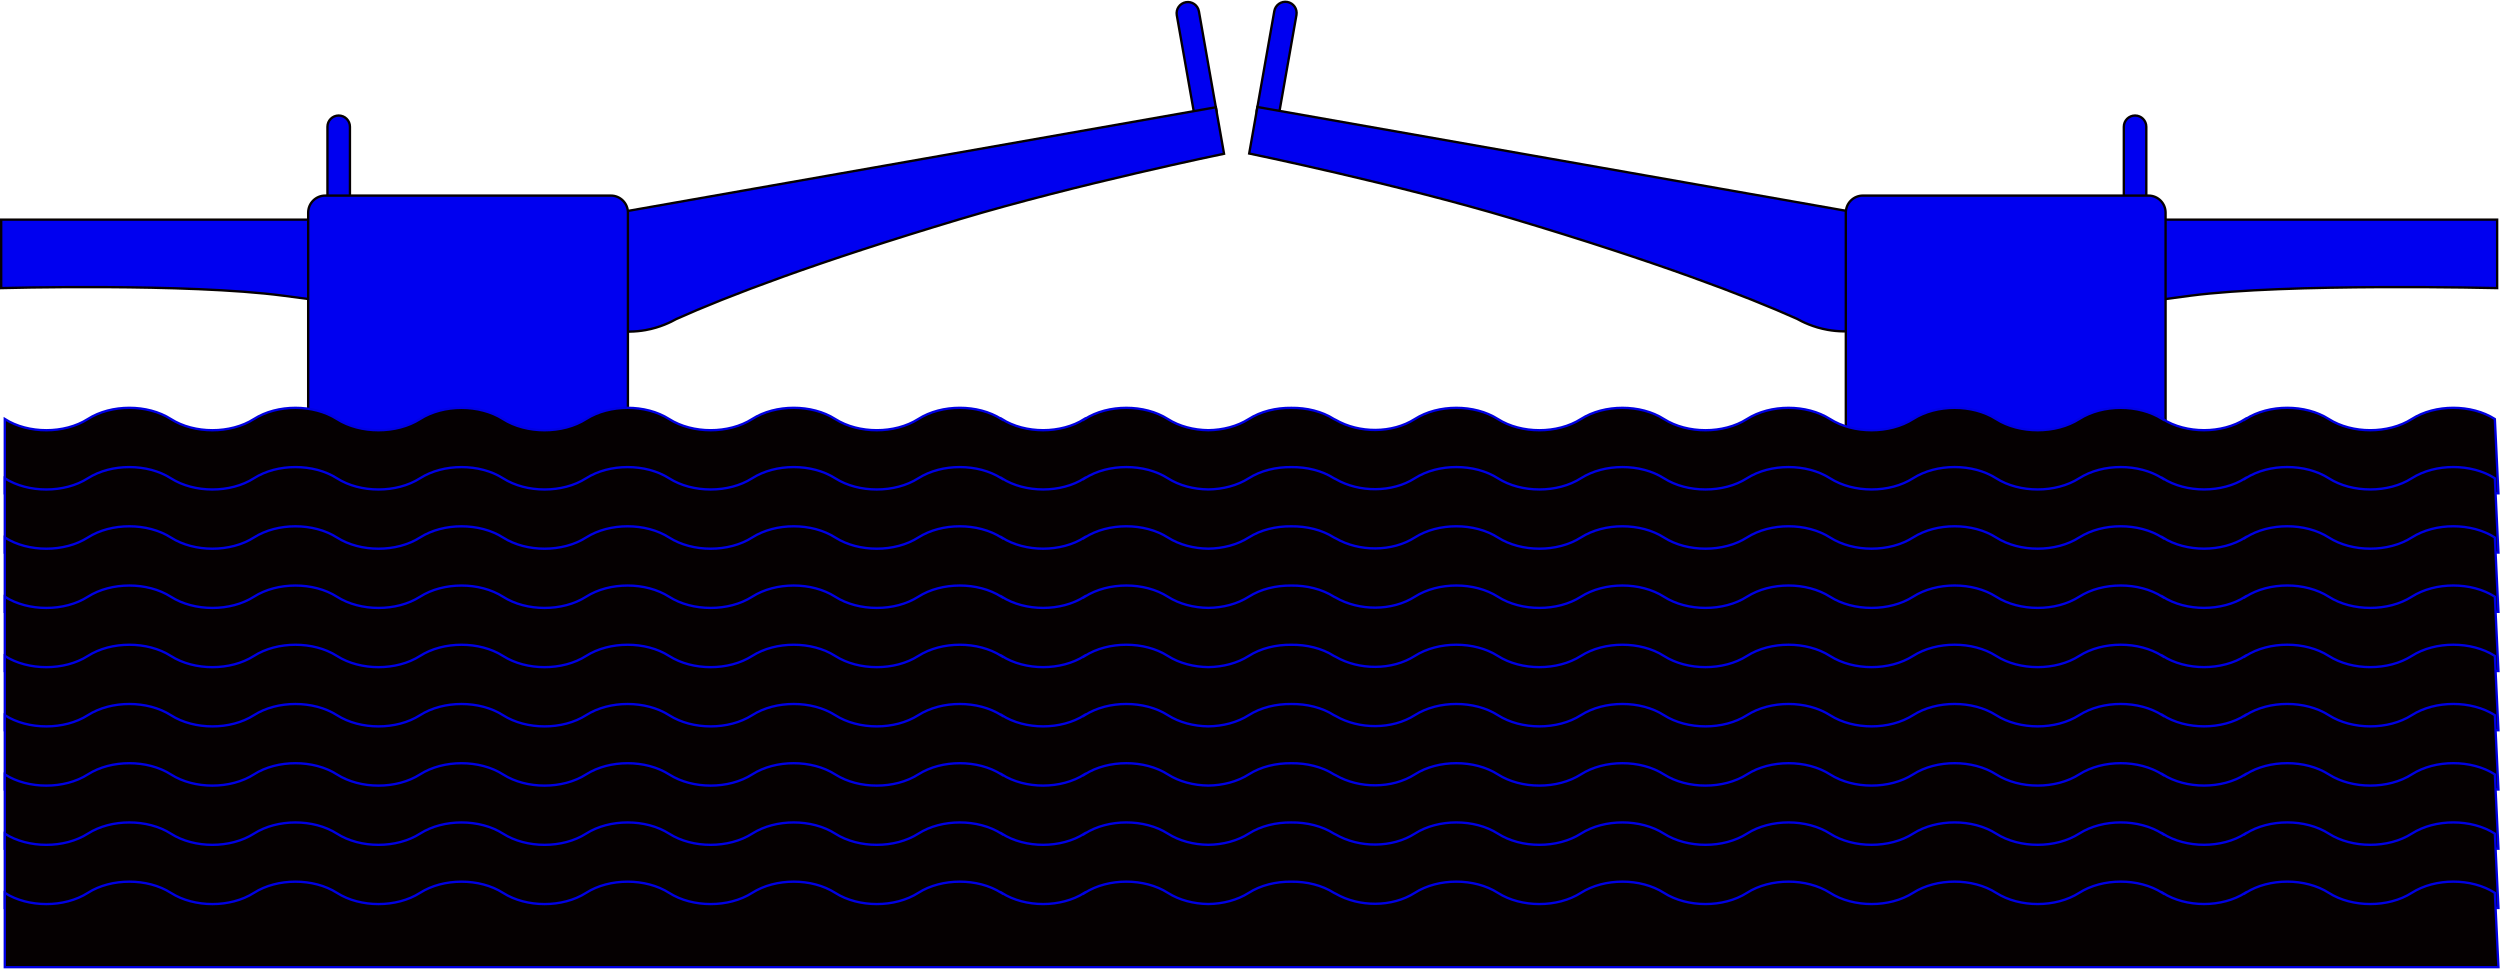
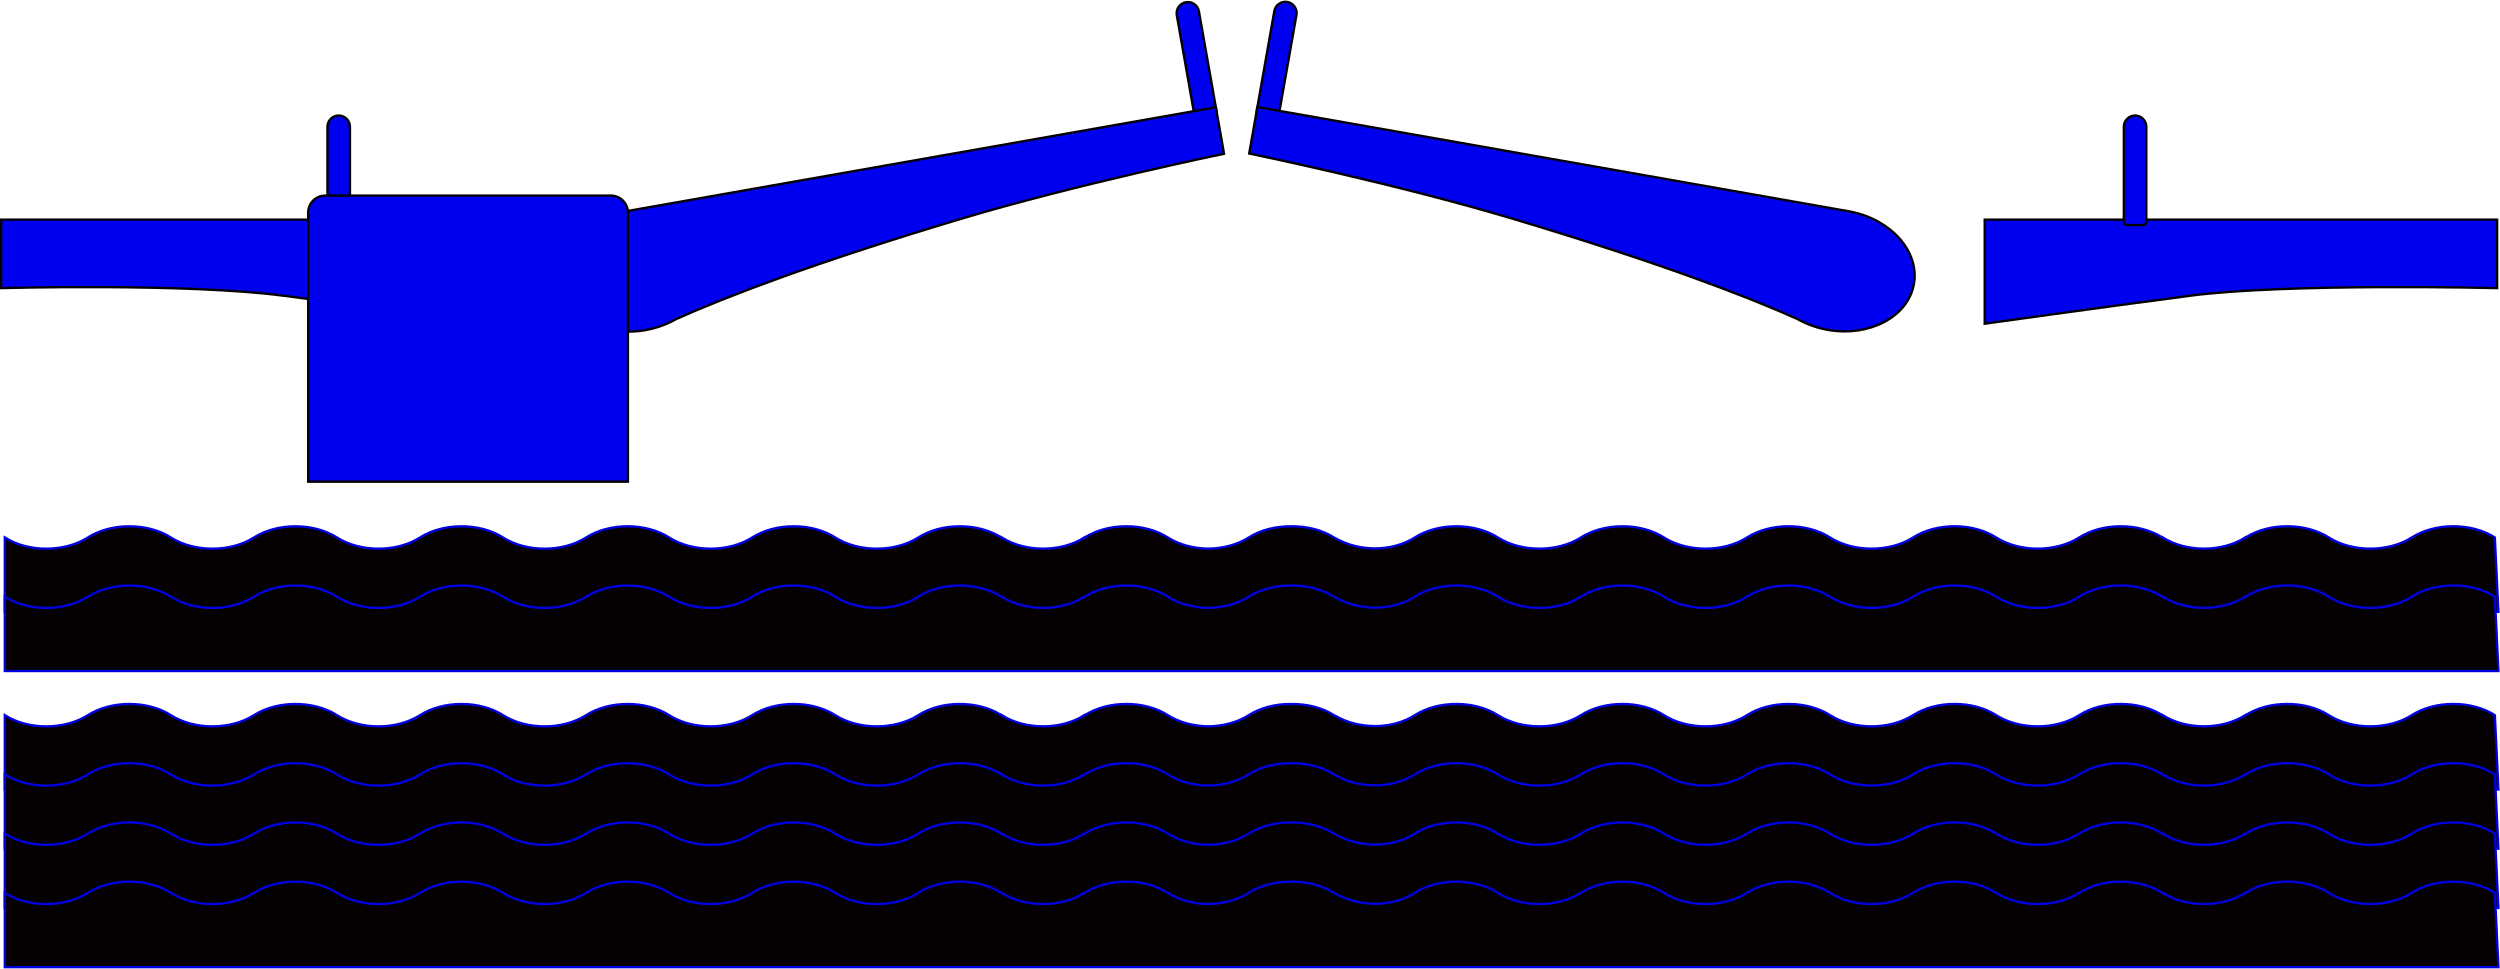
<svg xmlns="http://www.w3.org/2000/svg" width="2112" height="819" viewBox="0 0 2112 819" fill="none">
  <path d="M413.15 273.47C413.15 273.47 321.17 260.57 239.5 249.83C157.83 239.08 1 243.38 1 243.38V185.55H413.15V273.47Z" fill="#0000F0" stroke="#050001" stroke-width="2" stroke-miterlimit="10" />
  <path d="M292.77 190.15H279.48C277.91 190.15 276.63 188.87 276.63 187.3V107.09C276.63 101.85 280.88 97.59 286.13 97.59C291.37 97.59 295.63 101.84 295.63 107.09V187.3C295.62 188.87 294.34 190.15 292.77 190.15Z" fill="#0000F0" stroke="#050001" stroke-width="2" stroke-miterlimit="10" />
  <path d="M1025.42 97.25L1012.33 99.56C1010.78 99.83 1009.3 98.8 1009.03 97.25L994.15 12.86C993.24 7.7 996.69 2.77 1001.85 1.86C1007.01 0.95 1011.94 4.4 1012.85 9.56L1027.73 93.95C1028 95.5 1026.97 96.98 1025.42 97.25Z" fill="#0000F0" stroke="#050001" stroke-width="2" stroke-miterlimit="10" />
  <path d="M533.66 177.63C533.66 177.63 529.71 178.33 527.69 178.68C492.32 184.92 467.61 212.4 472.49 240.07C477.37 267.74 509.99 285.11 545.36 278.88C557.66 276.71 567.11 271.93 571.24 269.57C614.59 250.14 689.51 221.52 811.33 185.04C909.68 155.58 1034.07 129.9 1034.07 129.9L1027.14 90.61L533.66 177.63Z" fill="#0000F0" stroke="#050001" stroke-width="2" stroke-miterlimit="10" />
  <path d="M530.47 406.9H260.34V179.64C260.34 171.68 266.79 165.23 274.75 165.23H516.06C524.02 165.23 530.47 171.68 530.47 179.64V406.9Z" fill="#0000F0" stroke="#050001" stroke-width="2" stroke-miterlimit="10" />
  <path d="M1676.68 273.47C1676.68 273.47 1768.66 260.57 1850.33 249.83C1932 239.08 2109.59 243.38 2109.59 243.38V185.55H1676.68V273.47Z" fill="#0000F0" stroke="#050001" stroke-width="2" stroke-miterlimit="10" />
  <path d="M1797.06 190.15H1810.35C1811.92 190.15 1813.2 188.87 1813.2 187.3V107.09C1813.2 101.85 1808.95 97.59 1803.7 97.59C1798.46 97.59 1794.2 101.84 1794.2 107.09V187.3C1794.21 188.87 1795.48 190.15 1797.06 190.15Z" fill="#0000F0" stroke="#050001" stroke-width="2" stroke-miterlimit="10" />
  <path d="M1063.97 97.04L1077.06 99.35C1078.61 99.62 1080.09 98.59 1080.36 97.04L1095.24 12.65C1096.15 7.49 1092.7 2.56 1087.54 1.65C1082.38 0.74 1077.45 4.19 1076.54 9.35L1061.66 93.74C1061.38 95.29 1062.42 96.77 1063.97 97.04Z" fill="#0000F0" stroke="#050001" stroke-width="2" stroke-miterlimit="10" />
  <path d="M1555.72 177.42C1555.72 177.42 1559.67 178.12 1561.69 178.47C1597.06 184.71 1621.77 212.19 1616.89 239.86C1612.01 267.53 1579.39 284.9 1544.02 278.67C1531.72 276.5 1522.27 271.72 1518.14 269.36C1474.79 249.93 1399.87 221.31 1278.05 184.83C1179.7 155.37 1055.31 129.69 1055.31 129.69L1062.24 90.4L1555.72 177.42Z" fill="#0000F0" stroke="#050001" stroke-width="2" stroke-miterlimit="10" />
-   <path d="M1559.35 406.9H1829.48V179.64C1829.48 171.68 1823.03 165.23 1815.07 165.23H1573.76C1565.8 165.23 1559.35 171.68 1559.35 179.64V406.9Z" fill="#0000F0" stroke="#050001" stroke-width="2" stroke-miterlimit="10" />
-   <path d="M2107.64 353.99L2107.63 353.98C2087.83 341.38 2057.28 341.38 2037.49 353.98L2037.48 353.99C2017.68 366.6 1987.13 366.6 1967.34 353.99L1967.33 353.98C1947.53 341.37 1916.98 341.37 1897.18 353.98L1897.17 353.99C1897.06 354.06 1896.94 354.12 1896.83 354.19V354C1887 360.26 1874.53 363.4 1862.03 363.44C1849.47 363.43 1836.91 360.28 1827.03 353.99V354.19C1826.92 354.12 1826.81 354.07 1826.7 354L1826.66 353.98C1806.86 341.38 1776.32 341.38 1756.52 353.98L1756.49 354C1736.69 366.6 1706.15 366.6 1686.35 354L1686.32 353.98C1666.52 341.38 1635.98 341.38 1616.18 353.98L1616.16 354C1596.36 366.6 1565.82 366.6 1546.02 354L1546 353.99C1526.2 341.39 1495.65 341.39 1475.86 353.99L1475.85 354C1456.05 366.61 1425.5 366.61 1405.7 354C1385.9 341.39 1355.35 341.39 1335.55 354C1315.75 366.61 1285.2 366.61 1265.4 354L1265.39 353.99C1245.59 341.39 1215.04 341.39 1195.25 353.99L1195.24 354C1176.05 366.22 1148.16 366.16 1128.35 354.69L1126.93 354L1126.92 353.99C1116.78 347.53 1103.81 344.41 1090.91 344.57C1078.02 344.42 1065.07 347.54 1054.94 354L1054.93 354.01C1045.27 360.16 1033.05 363.29 1020.77 363.44C1008.49 363.29 996.27 360.16 986.61 354.01L986.6 354C966.8 341.39 936.25 341.39 916.45 354L916.44 354.01C916.33 354.08 916.21 354.14 916.1 354.21V354C906.27 360.26 893.8 363.4 881.3 363.44C868.74 363.43 856.18 360.28 846.3 353.99V354.19C846.19 354.12 846.08 354.07 845.97 354L845.93 353.98C826.13 341.38 795.59 341.38 775.79 353.98L775.76 354C755.96 366.6 725.42 366.6 705.62 354L705.59 353.98C685.79 341.38 655.25 341.38 635.45 353.98L635.43 354C615.63 366.6 585.09 366.6 565.29 354L565.27 353.99C545.47 341.39 514.92 341.39 495.13 353.99L495.12 354C475.32 366.61 444.77 366.61 424.97 354C405.17 341.39 374.62 341.39 354.82 354C335.02 366.61 304.47 366.61 284.67 354L284.66 353.99C264.86 341.39 234.31 341.39 214.52 353.99L214.51 354C194.71 366.61 164.16 366.61 144.37 354L144.36 353.99C124.56 341.38 94.01 341.38 74.21 353.99L74.2 354C54.4 366.61 23.85 366.61 4.06 354V416.75H846.3H984.78H1129.96H1827.02H2110.67L2107.64 353.99Z" fill="#050001" stroke="#0000E1" stroke-width="2" stroke-miterlimit="10" />
-   <path d="M2107.64 404.03L2107.63 404.02C2087.83 391.41 2057.28 391.41 2037.49 404.02L2037.48 404.03C2017.68 416.64 1987.13 416.64 1967.34 404.03L1967.33 404.02C1947.53 391.41 1916.98 391.41 1897.18 404.02L1897.17 404.03C1897.06 404.1 1896.94 404.16 1896.83 404.23V404.04C1887 410.3 1874.53 413.44 1862.03 413.48C1849.47 413.47 1836.91 410.32 1827.03 404.03V404.23C1826.92 404.16 1826.81 404.11 1826.7 404.04L1826.66 404.02C1806.86 391.42 1776.32 391.42 1756.52 404.02L1756.49 404.04C1736.69 416.64 1706.15 416.64 1686.35 404.04L1686.32 404.02C1666.52 391.42 1635.98 391.42 1616.18 404.02L1616.16 404.04C1596.36 416.64 1565.82 416.64 1546.02 404.04L1546 404.03C1526.2 391.43 1495.65 391.43 1475.86 404.03L1475.85 404.04C1456.05 416.65 1425.5 416.65 1405.7 404.04C1385.9 391.43 1355.35 391.43 1335.55 404.04C1315.75 416.65 1285.2 416.65 1265.4 404.04L1265.39 404.03C1245.59 391.42 1215.04 391.42 1195.25 404.03L1195.24 404.04C1176.05 416.26 1148.16 416.2 1128.35 404.73L1126.93 404.04L1126.92 404.03C1116.78 397.57 1103.81 394.45 1090.91 394.61C1078.02 394.46 1065.07 397.58 1054.94 404.04L1054.93 404.05C1045.27 410.2 1033.05 413.33 1020.77 413.48C1008.49 413.33 996.27 410.2 986.61 404.05L986.6 404.04C966.8 391.43 936.25 391.43 916.45 404.04L916.44 404.05C916.33 404.12 916.21 404.18 916.1 404.25V404.06C906.27 410.32 893.8 413.46 881.3 413.5C868.74 413.49 856.18 410.34 846.3 404.05V404.25C846.19 404.18 846.08 404.13 845.97 404.06L845.93 404.04C826.13 391.44 795.59 391.44 775.79 404.04L775.76 404.06C755.96 416.66 725.42 416.66 705.62 404.06L705.59 404.04C685.79 391.44 655.25 391.44 635.45 404.04L635.43 404.06C615.63 416.66 585.09 416.66 565.29 404.06L565.27 404.05C545.47 391.45 514.92 391.45 495.13 404.05L495.12 404.06C475.32 416.67 444.77 416.67 424.97 404.06C405.17 391.45 374.62 391.45 354.82 404.06C335.02 416.67 304.47 416.67 284.67 404.06L284.66 404.05C264.86 391.44 234.31 391.44 214.52 404.05L214.51 404.06C194.71 416.67 164.16 416.67 144.37 404.06L144.36 404.05C124.56 391.44 94.01 391.44 74.21 404.05L74.2 404.06C54.4 416.67 23.85 416.67 4.06 404.06V466.81H846.3H984.78H1129.96H1827.02H2110.67L2107.64 404.03Z" fill="#050001" stroke="#0000E1" stroke-width="2" stroke-miterlimit="10" />
  <path d="M2107.64 454.06L2107.63 454.05C2087.83 441.45 2057.28 441.45 2037.49 454.05L2037.48 454.06C2017.68 466.67 1987.13 466.67 1967.34 454.06L1967.33 454.05C1947.53 441.44 1916.98 441.44 1897.18 454.05L1897.17 454.06C1897.06 454.13 1896.94 454.19 1896.83 454.26V454.07C1887 460.33 1874.53 463.47 1862.03 463.51C1849.47 463.5 1836.91 460.35 1827.03 454.06V454.26C1826.92 454.19 1826.81 454.14 1826.7 454.07L1826.66 454.05C1806.86 441.45 1776.32 441.45 1756.52 454.05L1756.49 454.07C1736.69 466.67 1706.15 466.67 1686.35 454.07L1686.32 454.05C1666.52 441.45 1635.98 441.45 1616.18 454.05L1616.16 454.07C1596.36 466.67 1565.82 466.67 1546.02 454.07L1546 454.06C1526.2 441.45 1495.65 441.46 1475.86 454.06L1475.85 454.07C1456.05 466.68 1425.5 466.68 1405.7 454.07C1385.9 441.46 1355.35 441.46 1335.55 454.07C1315.75 466.68 1285.2 466.68 1265.4 454.07L1265.39 454.06C1245.59 441.46 1215.04 441.46 1195.25 454.06L1195.24 454.07C1176.05 466.29 1148.16 466.23 1128.35 454.76L1126.93 454.07L1126.92 454.06C1116.78 447.6 1103.81 444.48 1090.91 444.64C1078.02 444.49 1065.07 447.61 1054.94 454.07L1054.93 454.08C1045.27 460.23 1033.05 463.36 1020.77 463.51C1008.49 463.36 996.27 460.23 986.61 454.08L986.6 454.07C966.8 441.46 936.25 441.46 916.45 454.07L916.44 454.08C916.33 454.15 916.21 454.21 916.1 454.28V454.09C906.27 460.35 893.8 463.49 881.3 463.53C868.74 463.52 856.18 460.37 846.3 454.08V454.28C846.19 454.21 846.08 454.16 845.97 454.09L845.93 454.07C826.13 441.47 795.59 441.47 775.79 454.07L775.76 454.09C755.96 466.69 725.42 466.69 705.62 454.09L705.59 454.07C685.79 441.47 655.25 441.47 635.45 454.07L635.43 454.09C615.63 466.69 585.09 466.69 565.29 454.09L565.27 454.08C545.47 441.47 514.92 441.48 495.13 454.08L495.12 454.09C475.32 466.7 444.77 466.7 424.97 454.09C405.17 441.48 374.62 441.48 354.82 454.09C335.02 466.7 304.47 466.7 284.67 454.09L284.66 454.08C264.86 441.48 234.31 441.48 214.52 454.08L214.51 454.09C194.71 466.7 164.16 466.7 144.37 454.09L144.36 454.08C124.56 441.47 94.01 441.47 74.21 454.08L74.2 454.09C54.4 466.7 23.85 466.7 4.06 454.09V516.84H846.3H984.78H1129.96H1827.02H2110.67L2107.64 454.06Z" fill="#050001" stroke="#0000E1" stroke-width="2" stroke-miterlimit="10" />
  <path d="M2107.64 504.1L2107.63 504.09C2087.83 491.49 2057.28 491.49 2037.49 504.09L2037.48 504.1C2017.68 516.71 1987.13 516.71 1967.34 504.1L1967.33 504.09C1947.53 491.48 1916.98 491.48 1897.18 504.09L1897.17 504.1C1897.06 504.17 1896.94 504.23 1896.83 504.3V504.11C1887 510.37 1874.53 513.51 1862.03 513.55C1849.47 513.54 1836.91 510.39 1827.03 504.1V504.3C1826.92 504.23 1826.81 504.18 1826.7 504.11L1826.66 504.09C1806.86 491.49 1776.32 491.49 1756.52 504.09L1756.49 504.11C1736.69 516.71 1706.15 516.71 1686.35 504.11L1686.32 504.09C1666.52 491.49 1635.98 491.49 1616.18 504.09L1616.16 504.11C1596.36 516.71 1565.82 516.71 1546.02 504.11L1546 504.1C1526.2 491.5 1495.65 491.5 1475.86 504.1L1475.85 504.11C1456.05 516.72 1425.5 516.72 1405.7 504.11C1385.9 491.5 1355.35 491.5 1335.55 504.11C1315.75 516.72 1285.2 516.72 1265.4 504.11L1265.39 504.1C1245.59 491.5 1215.04 491.5 1195.25 504.1L1195.24 504.11C1176.05 516.33 1148.16 516.27 1128.35 504.8L1126.93 504.11L1126.92 504.1C1116.78 497.64 1103.81 494.52 1090.91 494.68C1078.02 494.53 1065.07 497.65 1054.94 504.11L1054.93 504.12C1045.27 510.27 1033.05 513.4 1020.77 513.55C1008.49 513.4 996.27 510.27 986.61 504.12L986.6 504.11C966.8 491.5 936.25 491.5 916.45 504.11L916.44 504.12C916.33 504.19 916.21 504.25 916.1 504.32V504.13C906.27 510.39 893.8 513.53 881.3 513.57C868.74 513.56 856.18 510.41 846.3 504.12V504.32C846.19 504.25 846.08 504.2 845.97 504.13L845.93 504.11C826.13 491.51 795.59 491.51 775.79 504.11L775.76 504.13C755.96 516.73 725.42 516.73 705.62 504.13L705.59 504.11C685.79 491.51 655.25 491.51 635.45 504.11L635.43 504.13C615.63 516.73 585.09 516.73 565.29 504.13L565.27 504.12C545.47 491.52 514.92 491.52 495.13 504.12L495.12 504.13C475.32 516.74 444.77 516.74 424.97 504.13C405.17 491.52 374.62 491.52 354.82 504.13C335.02 516.74 304.47 516.74 284.67 504.13L284.66 504.12C264.86 491.52 234.31 491.52 214.52 504.12L214.51 504.13C194.71 516.74 164.16 516.74 144.37 504.13L144.36 504.12C124.56 491.51 94.01 491.51 74.21 504.12L74.2 504.13C54.4 516.74 23.85 516.74 4.06 504.13V566.88H846.3H984.78H1129.96H1827.02H2110.67L2107.64 504.1Z" fill="#050001" stroke="#0000E1" stroke-width="2" stroke-miterlimit="10" />
-   <path d="M2107.64 554.13L2107.63 554.12C2087.83 541.52 2057.28 541.52 2037.49 554.12L2037.48 554.13C2017.68 566.74 1987.13 566.74 1967.34 554.13L1967.33 554.12C1947.53 541.51 1916.98 541.51 1897.18 554.12L1897.17 554.13C1897.06 554.2 1896.94 554.26 1896.83 554.33V554.14C1887 560.4 1874.53 563.54 1862.03 563.58C1849.47 563.57 1836.91 560.42 1827.03 554.13V554.33C1826.92 554.26 1826.81 554.21 1826.7 554.14L1826.66 554.12C1806.86 541.52 1776.32 541.52 1756.52 554.12L1756.49 554.14C1736.69 566.74 1706.15 566.74 1686.35 554.14L1686.32 554.12C1666.52 541.52 1635.98 541.52 1616.18 554.12L1616.16 554.14C1596.36 566.74 1565.82 566.74 1546.02 554.14L1546 554.13C1526.2 541.52 1495.65 541.53 1475.86 554.13L1475.85 554.14C1456.05 566.75 1425.5 566.75 1405.7 554.14C1385.9 541.53 1355.35 541.53 1335.55 554.14C1315.75 566.75 1285.2 566.75 1265.4 554.14L1265.39 554.13C1245.59 541.53 1215.04 541.53 1195.25 554.13L1195.24 554.14C1176.05 566.36 1148.16 566.3 1128.35 554.83L1126.93 554.14L1126.92 554.13C1116.78 547.67 1103.81 544.55 1090.91 544.71C1078.02 544.56 1065.07 547.68 1054.94 554.14L1054.93 554.15C1045.27 560.3 1033.05 563.43 1020.77 563.58C1008.49 563.43 996.27 560.3 986.61 554.15L986.6 554.14C966.8 541.53 936.25 541.53 916.45 554.14L916.44 554.15C916.33 554.22 916.21 554.28 916.1 554.35V554.16C906.27 560.42 893.8 563.56 881.3 563.6C868.74 563.59 856.18 560.44 846.3 554.15V554.35C846.19 554.28 846.08 554.23 845.97 554.16L845.93 554.14C826.13 541.54 795.59 541.54 775.79 554.14L775.76 554.16C755.96 566.76 725.42 566.76 705.62 554.16L705.59 554.14C685.79 541.54 655.25 541.54 635.45 554.14L635.43 554.16C615.63 566.76 585.09 566.76 565.29 554.16L565.27 554.15C545.47 541.54 514.92 541.55 495.13 554.15L495.12 554.16C475.32 566.77 444.77 566.77 424.97 554.16C405.17 541.55 374.62 541.55 354.82 554.16C335.02 566.77 304.47 566.77 284.67 554.16L284.66 554.15C264.86 541.55 234.31 541.55 214.52 554.15L214.51 554.16C194.71 566.77 164.16 566.77 144.37 554.16L144.36 554.15C124.56 541.54 94.01 541.54 74.21 554.15L74.2 554.16C54.4 566.77 23.85 566.77 4.06 554.16V616.91H846.3H984.78H1129.96H1827.02H2110.67L2107.64 554.13Z" fill="#050001" stroke="#0000E1" stroke-width="2" stroke-miterlimit="10" />
  <path d="M2107.64 604.17L2107.63 604.16C2087.83 591.56 2057.28 591.56 2037.49 604.16L2037.48 604.17C2017.68 616.78 1987.13 616.78 1967.34 604.17L1967.33 604.16C1947.53 591.55 1916.98 591.55 1897.18 604.16L1897.17 604.17C1897.06 604.24 1896.94 604.3 1896.83 604.37V604.18C1887 610.44 1874.53 613.58 1862.03 613.62C1849.47 613.61 1836.91 610.46 1827.03 604.17V604.37C1826.92 604.3 1826.81 604.25 1826.7 604.18L1826.66 604.16C1806.86 591.56 1776.32 591.56 1756.52 604.16L1756.49 604.18C1736.69 616.78 1706.15 616.78 1686.35 604.18L1686.32 604.16C1666.52 591.56 1635.98 591.56 1616.18 604.16L1616.16 604.18C1596.36 616.78 1565.82 616.78 1546.02 604.18L1546 604.17C1526.2 591.57 1495.65 591.57 1475.86 604.17L1475.85 604.18C1456.05 616.79 1425.5 616.79 1405.7 604.18C1385.9 591.57 1355.35 591.57 1335.55 604.18C1315.75 616.79 1285.2 616.79 1265.4 604.18L1265.39 604.17C1245.59 591.57 1215.04 591.57 1195.25 604.17L1195.24 604.18C1176.05 616.4 1148.16 616.34 1128.35 604.87L1126.93 604.18L1126.92 604.17C1116.78 597.71 1103.81 594.59 1090.91 594.75C1078.02 594.6 1065.07 597.72 1054.94 604.18L1054.93 604.19C1045.27 610.34 1033.05 613.47 1020.77 613.62C1008.49 613.47 996.27 610.34 986.61 604.19L986.6 604.18C966.8 591.57 936.25 591.57 916.45 604.18L916.44 604.19C916.33 604.26 916.21 604.32 916.1 604.39V604.2C906.27 610.46 893.8 613.6 881.3 613.64C868.74 613.63 856.18 610.48 846.3 604.19V604.39C846.19 604.32 846.08 604.27 845.97 604.2L845.93 604.18C826.13 591.58 795.59 591.58 775.79 604.18L775.76 604.2C755.96 616.8 725.42 616.8 705.62 604.2L705.59 604.18C685.79 591.58 655.25 591.58 635.45 604.18L635.43 604.2C615.63 616.8 585.09 616.8 565.29 604.2L565.27 604.19C545.47 591.59 514.92 591.59 495.13 604.19L495.12 604.2C475.32 616.81 444.77 616.81 424.97 604.2C405.17 591.59 374.62 591.59 354.82 604.2C335.02 616.81 304.47 616.81 284.67 604.2L284.66 604.19C264.86 591.59 234.31 591.59 214.52 604.19L214.51 604.2C194.71 616.81 164.16 616.81 144.37 604.2L144.36 604.19C124.56 591.58 94.01 591.58 74.21 604.19L74.2 604.2C54.4 616.81 23.85 616.81 4.06 604.2V666.95H846.3H984.78H1129.96H1827.02H2110.67L2107.64 604.17Z" fill="#050001" stroke="#0000E1" stroke-width="2" stroke-miterlimit="10" />
  <path d="M2107.64 654.2L2107.63 654.19C2087.83 641.58 2057.28 641.58 2037.49 654.19L2037.48 654.2C2017.68 666.81 1987.13 666.81 1967.34 654.2L1967.33 654.19C1947.53 641.58 1916.98 641.58 1897.18 654.19L1897.17 654.2C1897.06 654.27 1896.94 654.33 1896.83 654.4V654.21C1887 660.47 1874.53 663.61 1862.03 663.65C1849.47 663.64 1836.91 660.49 1827.03 654.2V654.4C1826.92 654.33 1826.81 654.28 1826.7 654.21L1826.66 654.19C1806.86 641.59 1776.32 641.59 1756.52 654.19L1756.49 654.21C1736.69 666.81 1706.15 666.81 1686.35 654.21L1686.32 654.19C1666.52 641.59 1635.98 641.59 1616.18 654.19L1616.16 654.21C1596.36 666.81 1565.82 666.81 1546.02 654.21L1546 654.2C1526.2 641.6 1495.65 641.6 1475.86 654.2L1475.85 654.21C1456.05 666.82 1425.5 666.82 1405.7 654.21C1385.9 641.6 1355.35 641.6 1335.55 654.21C1315.75 666.82 1285.2 666.82 1265.4 654.21L1265.39 654.2C1245.59 641.59 1215.04 641.59 1195.25 654.2L1195.24 654.21C1176.05 666.43 1148.16 666.37 1128.35 654.9L1126.93 654.21L1126.92 654.2C1116.78 647.74 1103.81 644.62 1090.91 644.78C1078.02 644.63 1065.07 647.75 1054.94 654.21L1054.93 654.22C1045.27 660.37 1033.05 663.5 1020.77 663.65C1008.49 663.5 996.27 660.37 986.61 654.22L986.6 654.21C966.8 641.6 936.25 641.6 916.45 654.21L916.44 654.22C916.33 654.29 916.21 654.35 916.1 654.42V654.23C906.27 660.49 893.8 663.63 881.3 663.67C868.74 663.66 856.18 660.51 846.3 654.22V654.42C846.19 654.35 846.08 654.3 845.97 654.23L845.93 654.21C826.13 641.61 795.59 641.61 775.79 654.21L775.76 654.23C755.96 666.83 725.42 666.83 705.62 654.23L705.59 654.21C685.79 641.61 655.25 641.61 635.45 654.21L635.43 654.23C615.63 666.83 585.09 666.83 565.29 654.23L565.27 654.22C545.47 641.62 514.92 641.62 495.13 654.22L495.12 654.23C475.32 666.84 444.77 666.84 424.97 654.23C405.17 641.62 374.62 641.62 354.82 654.23C335.02 666.84 304.47 666.84 284.67 654.23L284.66 654.22C264.86 641.61 234.31 641.61 214.52 654.22L214.51 654.23C194.71 666.84 164.16 666.84 144.37 654.23L144.36 654.22C124.56 641.61 94.01 641.61 74.21 654.22L74.2 654.23C54.4 666.84 23.85 666.84 4.06 654.23V716.98H846.3H984.78H1129.96H1827.02H2110.67L2107.64 654.2Z" fill="#050001" stroke="#0000E1" stroke-width="2" stroke-miterlimit="10" />
  <path d="M2107.64 704.24L2107.63 704.23C2087.83 691.63 2057.28 691.63 2037.49 704.23L2037.48 704.24C2017.68 716.85 1987.13 716.85 1967.34 704.24L1967.33 704.23C1947.53 691.62 1916.98 691.62 1897.18 704.23L1897.17 704.24C1897.06 704.31 1896.94 704.37 1896.83 704.44V704.25C1887 710.51 1874.53 713.65 1862.03 713.69C1849.47 713.68 1836.91 710.53 1827.03 704.24V704.44C1826.92 704.37 1826.81 704.32 1826.7 704.25L1826.66 704.23C1806.86 691.63 1776.32 691.63 1756.52 704.23L1756.49 704.25C1736.69 716.85 1706.15 716.85 1686.35 704.25L1686.32 704.23C1666.52 691.63 1635.98 691.63 1616.18 704.23L1616.16 704.25C1596.36 716.85 1565.82 716.85 1546.02 704.25L1546 704.24C1526.2 691.64 1495.65 691.64 1475.86 704.24L1475.85 704.25C1456.05 716.86 1425.5 716.86 1405.7 704.25C1385.9 691.64 1355.35 691.64 1335.55 704.25C1315.75 716.86 1285.2 716.86 1265.4 704.25L1265.39 704.24C1245.59 691.64 1215.04 691.64 1195.25 704.24L1195.24 704.25C1176.05 716.47 1148.16 716.41 1128.35 704.94L1126.93 704.25L1126.92 704.24C1116.78 697.78 1103.81 694.66 1090.91 694.82C1078.02 694.67 1065.07 697.79 1054.94 704.25L1054.93 704.26C1045.27 710.41 1033.05 713.54 1020.77 713.69C1008.49 713.54 996.27 710.41 986.61 704.26L986.6 704.25C966.8 691.64 936.25 691.64 916.45 704.25L916.44 704.26C916.33 704.33 916.21 704.39 916.1 704.46V704.27C906.27 710.53 893.8 713.67 881.3 713.71C868.74 713.7 856.18 710.55 846.3 704.26V704.46C846.19 704.39 846.08 704.34 845.97 704.27L845.93 704.25C826.13 691.65 795.59 691.65 775.79 704.25L775.76 704.27C755.96 716.87 725.42 716.87 705.62 704.27L705.59 704.25C685.79 691.65 655.25 691.65 635.45 704.25L635.43 704.27C615.63 716.87 585.09 716.87 565.29 704.27L565.27 704.26C545.47 691.66 514.92 691.66 495.13 704.26L495.12 704.27C475.32 716.88 444.77 716.88 424.97 704.27C405.17 691.66 374.62 691.66 354.82 704.27C335.02 716.88 304.47 716.88 284.67 704.27L284.66 704.26C264.86 691.66 234.31 691.66 214.52 704.26L214.51 704.27C194.71 716.88 164.16 716.88 144.37 704.27L144.36 704.26C124.56 691.65 94.01 691.65 74.21 704.26L74.2 704.27C54.4 716.88 23.85 716.88 4.06 704.27V767.02H846.3H984.78H1129.96H1827.02H2110.67L2107.64 704.24Z" fill="#050001" stroke="#0000E1" stroke-width="2" stroke-miterlimit="10" />
  <path d="M2107.64 754.27L2107.63 754.26C2087.83 741.66 2057.28 741.66 2037.49 754.26L2037.48 754.27C2017.68 766.88 1987.13 766.88 1967.34 754.27L1967.33 754.26C1947.53 741.65 1916.98 741.65 1897.18 754.26L1897.17 754.27C1897.06 754.34 1896.94 754.4 1896.83 754.47V754.28C1887 760.54 1874.53 763.68 1862.03 763.72C1849.47 763.71 1836.91 760.56 1827.03 754.27V754.47C1826.92 754.4 1826.81 754.35 1826.7 754.28L1826.66 754.26C1806.86 741.66 1776.32 741.66 1756.52 754.26L1756.49 754.28C1736.69 766.88 1706.15 766.88 1686.35 754.28L1686.32 754.26C1666.52 741.66 1635.98 741.66 1616.18 754.26L1616.16 754.28C1596.36 766.88 1565.82 766.88 1546.02 754.28L1546 754.27C1526.2 741.67 1495.65 741.67 1475.86 754.27L1475.85 754.28C1456.05 766.89 1425.5 766.89 1405.7 754.28C1385.9 741.67 1355.35 741.67 1335.55 754.28C1315.75 766.89 1285.2 766.89 1265.4 754.28L1265.39 754.27C1245.59 741.67 1215.04 741.67 1195.25 754.27L1195.24 754.28C1176.05 766.5 1148.16 766.44 1128.35 754.97L1126.93 754.28L1126.92 754.27C1116.78 747.81 1103.81 744.69 1090.91 744.85C1078.02 744.7 1065.07 747.82 1054.94 754.28L1054.93 754.29C1045.27 760.44 1033.05 763.57 1020.77 763.72C1008.49 763.57 996.27 760.44 986.61 754.29L986.6 754.28C966.8 741.67 936.25 741.67 916.45 754.28L916.44 754.29C916.33 754.36 916.21 754.42 916.1 754.49V754.3C906.27 760.56 893.8 763.7 881.3 763.74C868.74 763.73 856.18 760.58 846.3 754.29V754.49C846.19 754.42 846.08 754.37 845.97 754.3L845.93 754.28C826.13 741.68 795.59 741.68 775.79 754.28L775.76 754.3C755.96 766.9 725.42 766.9 705.62 754.3L705.59 754.28C685.79 741.68 655.25 741.68 635.45 754.28L635.43 754.3C615.63 766.9 585.09 766.9 565.29 754.3L565.27 754.29C545.47 741.69 514.92 741.69 495.13 754.29L495.12 754.3C475.32 766.91 444.77 766.91 424.97 754.3C405.17 741.69 374.62 741.69 354.82 754.3C335.02 766.91 304.47 766.91 284.67 754.3L284.66 754.29C264.86 741.69 234.31 741.69 214.52 754.29L214.51 754.3C194.71 766.91 164.16 766.91 144.37 754.3L144.36 754.29C124.56 741.68 94.01 741.68 74.21 754.29L74.2 754.3C54.4 766.91 23.85 766.91 4.06 754.3V817.05H846.3H984.78H1129.96H1827.02H2110.67L2107.64 754.27Z" fill="#050001" stroke="#0000E1" stroke-width="2" stroke-miterlimit="10" />
</svg>